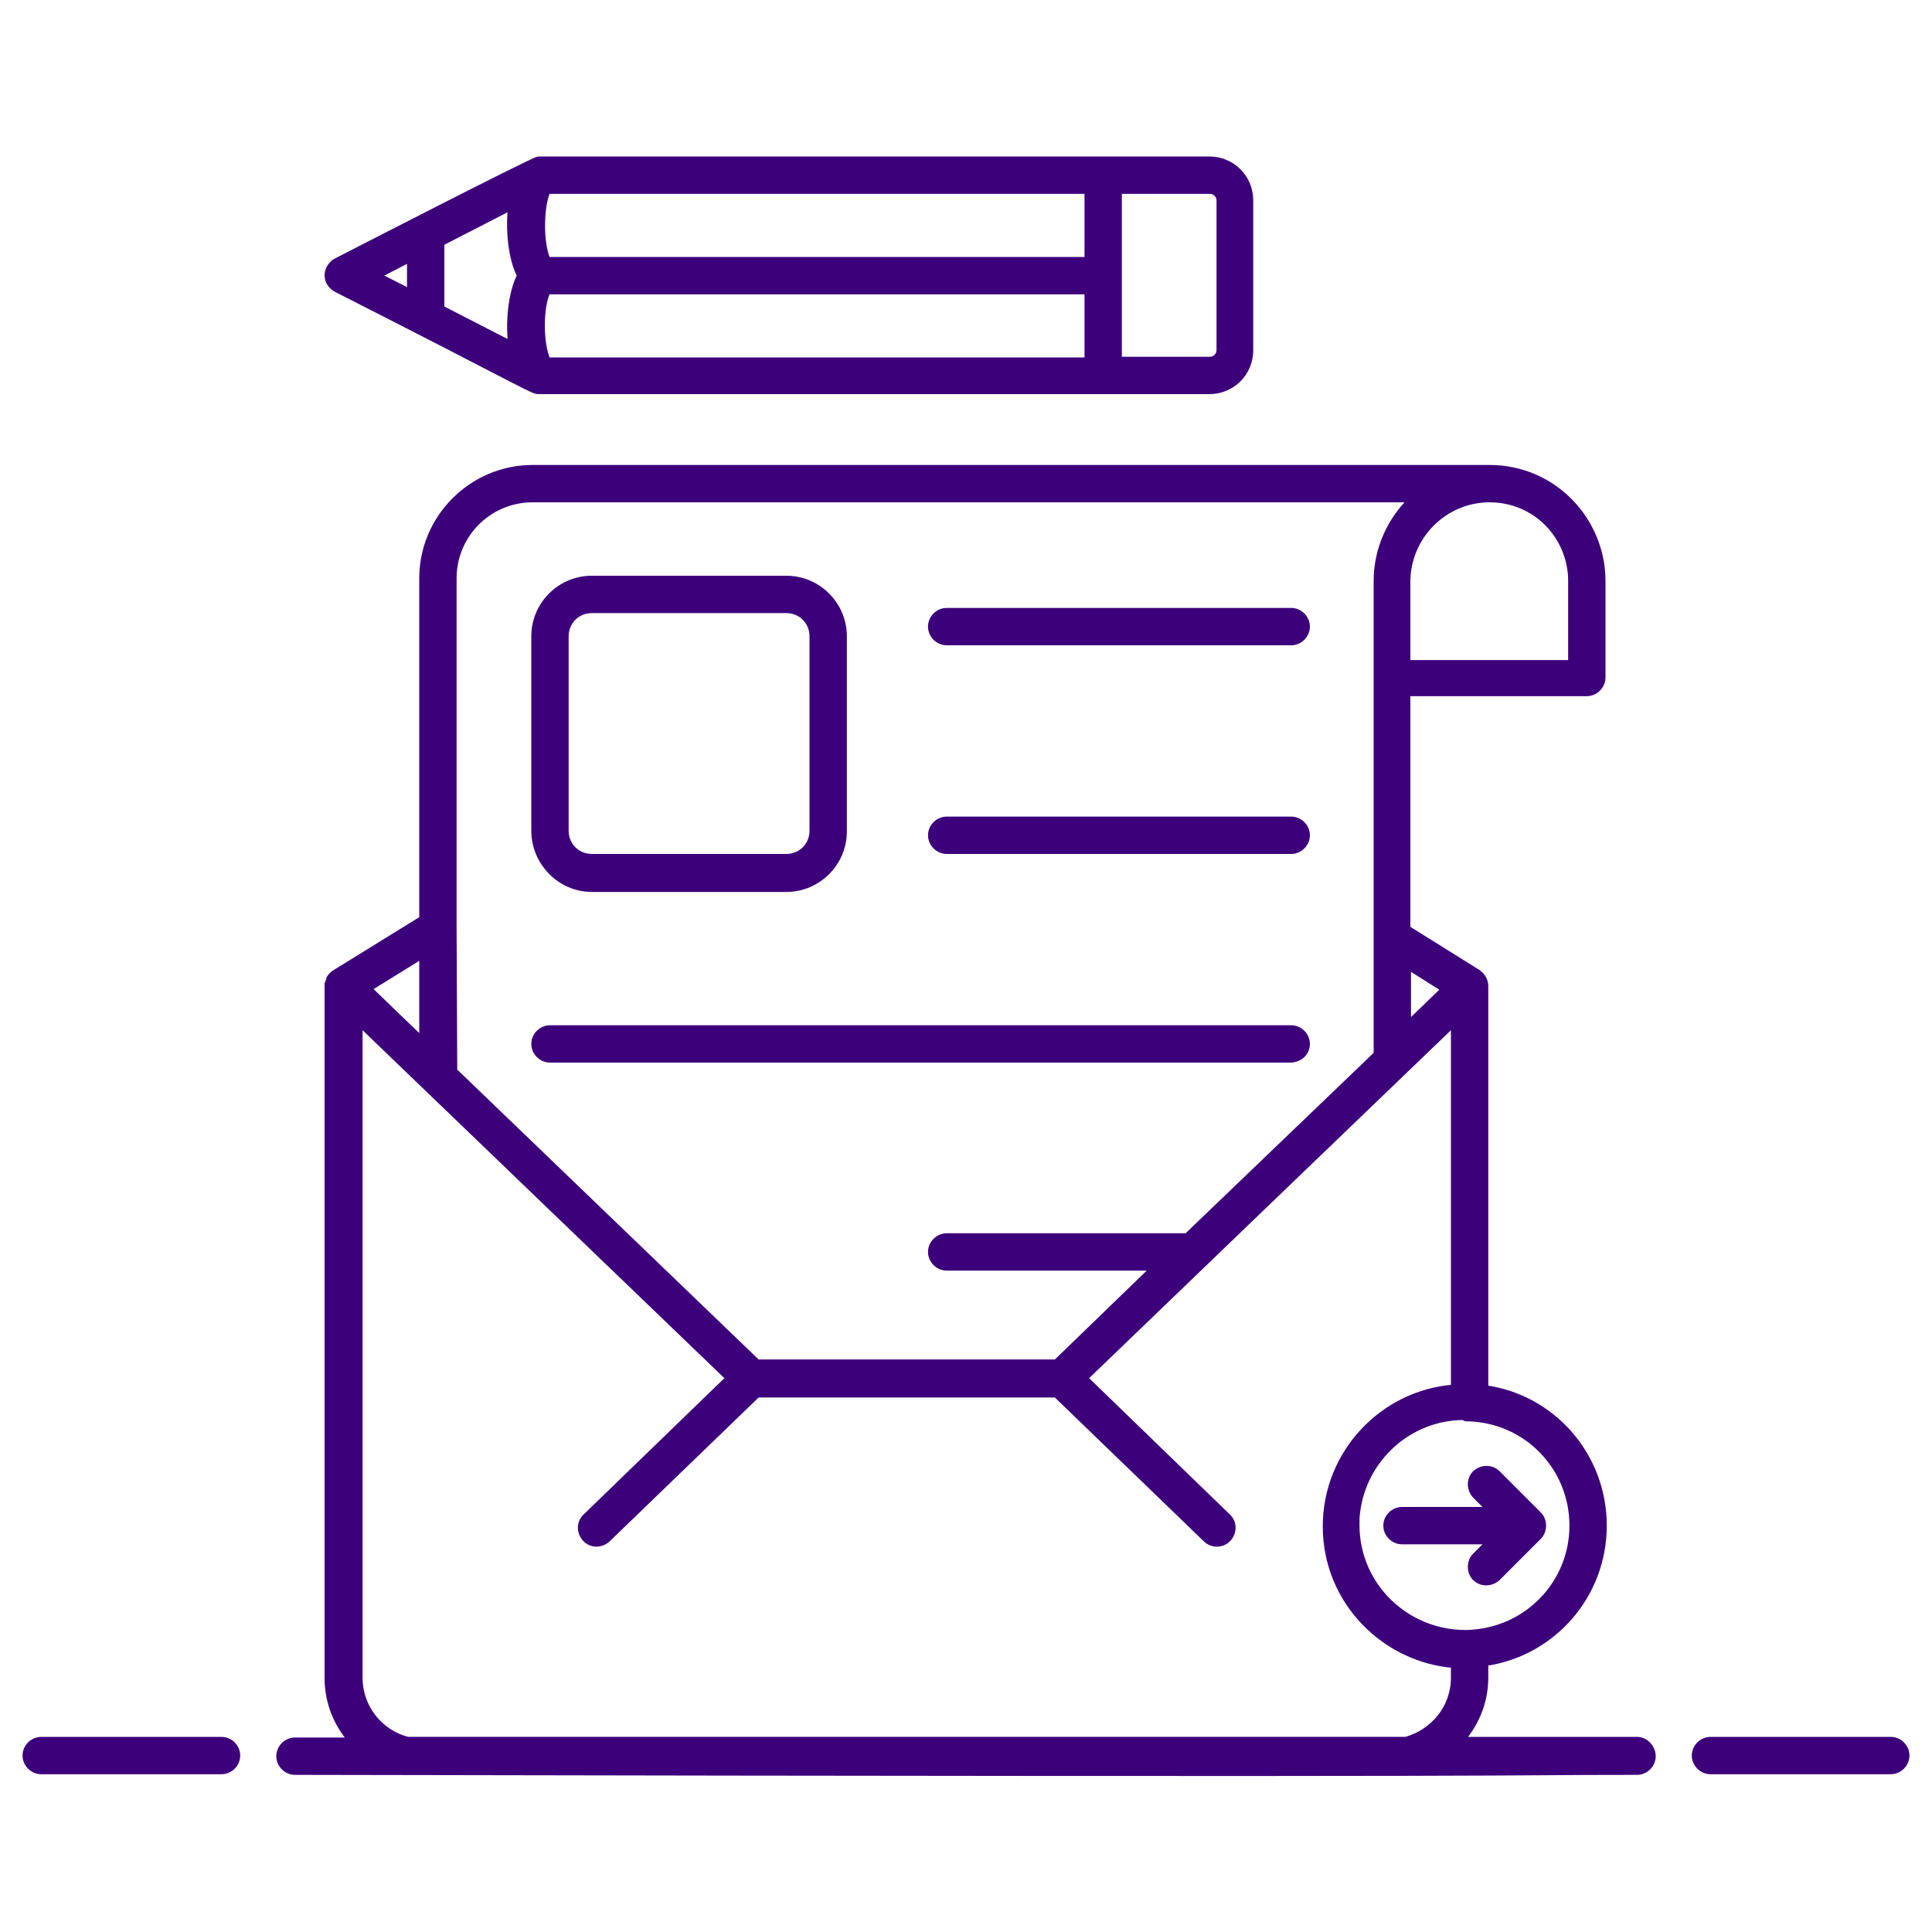
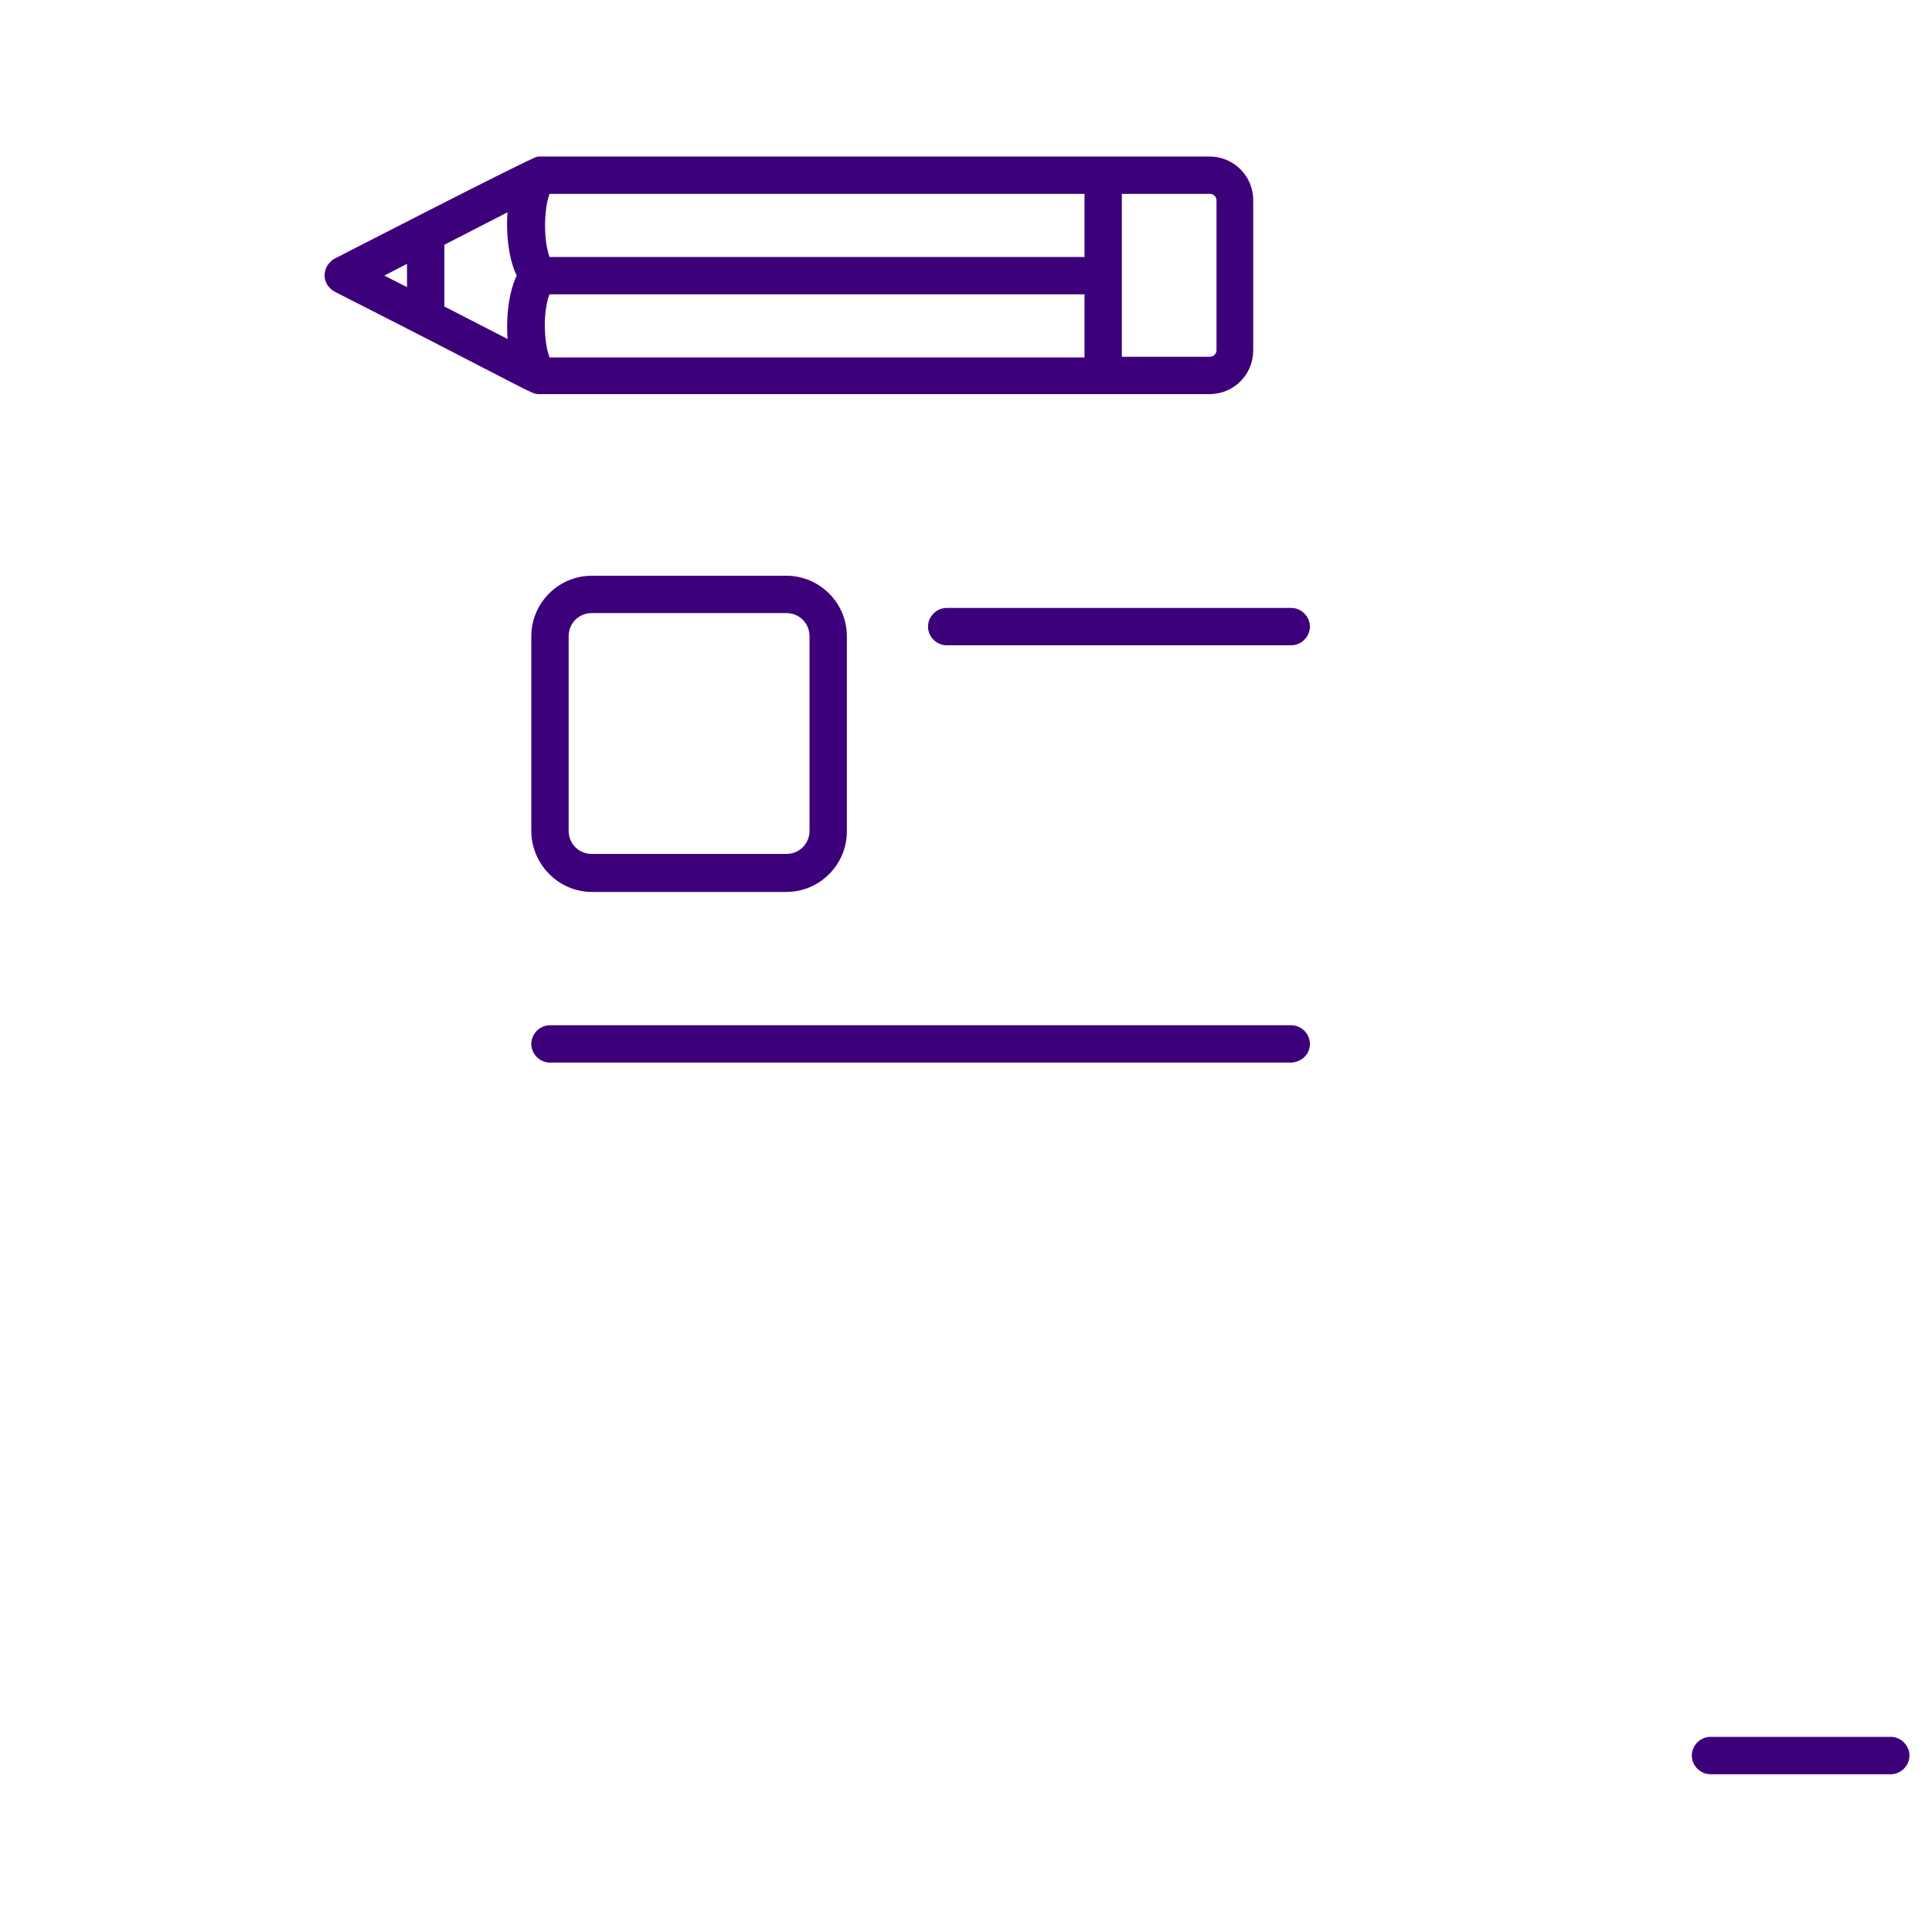
<svg xmlns="http://www.w3.org/2000/svg" version="1.1" id="Layer_1" x="0px" y="0px" viewBox="0 0 300 300" style="enable-background:new 0 0 300 300;" xml:space="preserve">
  <style type="text/css">
	.st0{fill:#3D007B;stroke:#3D007B;stroke-miterlimit:10;}
</style>
  <g>
    <g>
      <path class="st0" d="M293.6,270.2h-28c-1.3,0-2.4,1.1-2.4,2.4s1.1,2.4,2.4,2.4h28c1.3,0,2.4-1.1,2.4-2.4S294.9,270.2,293.6,270.2z    " />
    </g>
    <g>
-       <path class="st0" d="M34.4,270.2h-28c-1.3,0-2.4,1.1-2.4,2.4s1.1,2.4,2.4,2.4h28c1.3,0,2.4-1.1,2.4-2.4S35.7,270.2,34.4,270.2z" />
-     </g>
+       </g>
    <g>
-       <path class="st0" d="M254.2,270.2h-27.3c2.3-2.6,3.7-6,3.7-9.7v-2.3c10.5-1.5,18.4-10.5,18.4-21.3c0-10.9-8-19.9-18.4-21.3    c0-14.4,0-45.7,0-62.5c0-0.6-0.3-1.5-1.1-2c0,0,0-0.1-0.1-0.1l-10.9-6.8v-36.6h27.9c1.3,0,2.4-1.1,2.4-2.4v-15    c0-9.3-7.5-17.5-17.5-17.5H82.7c-9.4,0-17.1,7.7-17.1,17.1v52.9L52,151.1c0,0,0,0.1-0.1,0.1c-0.3,0.2-0.5,0.4-0.7,0.7v0.1    c-0.1,0.3-0.2,0.5-0.3,0.8v0.1v0.1c0,0.1,0,0.1,0,0.2v107.4c0,3.7,1.4,7.1,3.7,9.7h-8.8c-1.3,0-2.4,1.1-2.4,2.4s1.1,2.4,2.4,2.4    c207.4,0.4,182.6,0,208.4,0c1.3,0,2.4-1.1,2.4-2.4S255.5,270.2,254.2,270.2z M227.7,220.2c9.2,0.1,16.5,7.5,16.5,16.7    c0,9-7.1,16.4-16.3,16.7c-0.1,0-0.2,0-0.4,0c-9.1,0-16.9-7.3-16.9-16.8c0-0.7,0-1.3,0.1-2c1-8.3,8.1-14.8,16.6-14.8    C227.5,220.2,227.6,220.2,227.7,220.2z M224.3,153.6l-5.7,5.5V150L224.3,153.6z M231.3,77.5c7.3,0,12.7,5.9,12.7,12.7V103h-25.5    V90.2C218.6,83.2,224.3,77.5,231.3,77.5z M70.4,144V89.8c0-6.8,5.5-12.3,12.3-12.3h136.6c-3.4,3.2-5.5,7.8-5.5,12.7    c0,13,0,42.5,0,55.5v18L184.3,192H147c-1.3,0-2.4,1.1-2.4,2.4c0,1.3,1.1,2.4,2.4,2.4h32.3L164,211.6h-46.4l-47.1-45.3L70.4,144    L70.4,144z M65.6,148.3v13.3l-8.4-8.1L65.6,148.3z M225.8,260.5c0,4.7-3.2,8.5-7.5,9.7h-155c-4.3-1.1-7.5-5-7.5-9.7V158.8    l57.4,55.2L91,235.5c-1,0.9-1,2.4-0.1,3.4s2.4,1,3.4,0.1l23.3-22.5H164l23.3,22.5c0.9,0.9,2.5,0.9,3.4-0.1s0.9-2.5-0.1-3.4    L168.4,214c5.9-5.7,55.1-53,57.4-55.2c0,15.2,0,43.6,0,56.7c-11,0.8-19.9,10.1-19.9,21.5c0,11.8,9.3,20.7,19.9,21.5L225.8,260.5    L225.8,260.5z" />
-     </g>
+       </g>
    <g>
      <path class="st0" d="M52.3,44.9C83,60.5,82.6,60.7,83.7,60.7l0,0l0,0l0,0c39.3,0,67,0,104.1,0c3.5,0,6.3-2.8,6.3-6.3V31.1    c0-3.5-2.8-6.3-6.3-6.3c-36.8,0-64.9,0-104.1,0h-0.1c-0.7,0-31,15.6-31.4,15.8c-0.2,0.1-0.4,0.2-0.5,0.4c-0.5,0.4-0.8,1.1-0.8,1.8    C50.9,43.7,51.5,44.5,52.3,44.9z M173.7,29.6h14.2c0.8,0,1.5,0.7,1.5,1.5v23.3c0,0.8-0.7,1.5-1.5,1.5h-14.2V29.6z M85,29.6h83.9    v10.8H85C83.8,37.7,83.9,32,85,29.6z M85,45.2h83.9V56H85C83.8,53.3,83.8,47.7,85,45.2z M68.5,37.7l10.9-5.6    c-0.4,3.1-0.1,7.9,1.4,10.7c-1.1,2-1.9,6.2-1.4,10.7l-10.9-5.6V37.7z M63.7,40.1v5.3l-5.1-2.6C58.9,42.6,64.1,40,63.7,40.1z" />
    </g>
    <g>
      <path class="st0" d="M91.9,138h30.2c4.9,0,8.9-4,8.9-8.9V98.8c0-4.9-4-8.9-8.9-8.9H91.9c-4.9,0-8.9,4-8.9,8.9V129    C83,133.9,87,138,91.9,138z M87.8,98.8c0-2.3,1.8-4.1,4.1-4.1h30.2c2.3,0,4.1,1.8,4.1,4.1V129c0,2.3-1.8,4.1-4.1,4.1H91.9    c-2.3,0-4.1-1.8-4.1-4.1V98.8z" />
    </g>
    <g>
      <path class="st0" d="M147,99.7h53.5c1.3,0,2.4-1.1,2.4-2.4s-1.1-2.4-2.4-2.4H147c-1.3,0-2.4,1.1-2.4,2.4S145.7,99.7,147,99.7z" />
    </g>
    <g>
-       <path class="st0" d="M147,132.1h53.5c1.3,0,2.4-1.1,2.4-2.4c0-1.3-1.1-2.4-2.4-2.4H147c-1.3,0-2.4,1.1-2.4,2.4    C144.6,131,145.7,132.1,147,132.1z" />
-     </g>
+       </g>
    <g>
      <path class="st0" d="M202.9,162.1c0-1.3-1.1-2.4-2.4-2.4H85.4c-1.3,0-2.4,1.1-2.4,2.4c0,1.3,1.1,2.4,2.4,2.4h115.1    C201.9,164.4,202.9,163.4,202.9,162.1z" />
    </g>
    <g>
-       <path class="st0" d="M215.3,236.9c0,1.3,1.1,2.4,2.4,2.4h13.7l-2.3,2.3c-0.9,0.9-0.9,2.5,0,3.4s2.4,0.9,3.4,0l6.4-6.4    c0.9-0.9,0.9-2.5,0-3.4l-6.4-6.4c-0.9-0.9-2.4-0.9-3.4,0c-0.9,0.9-0.9,2.4,0,3.4l2.3,2.3h-13.7    C216.4,234.5,215.3,235.6,215.3,236.9z" />
-     </g>
+       </g>
  </g>
</svg>